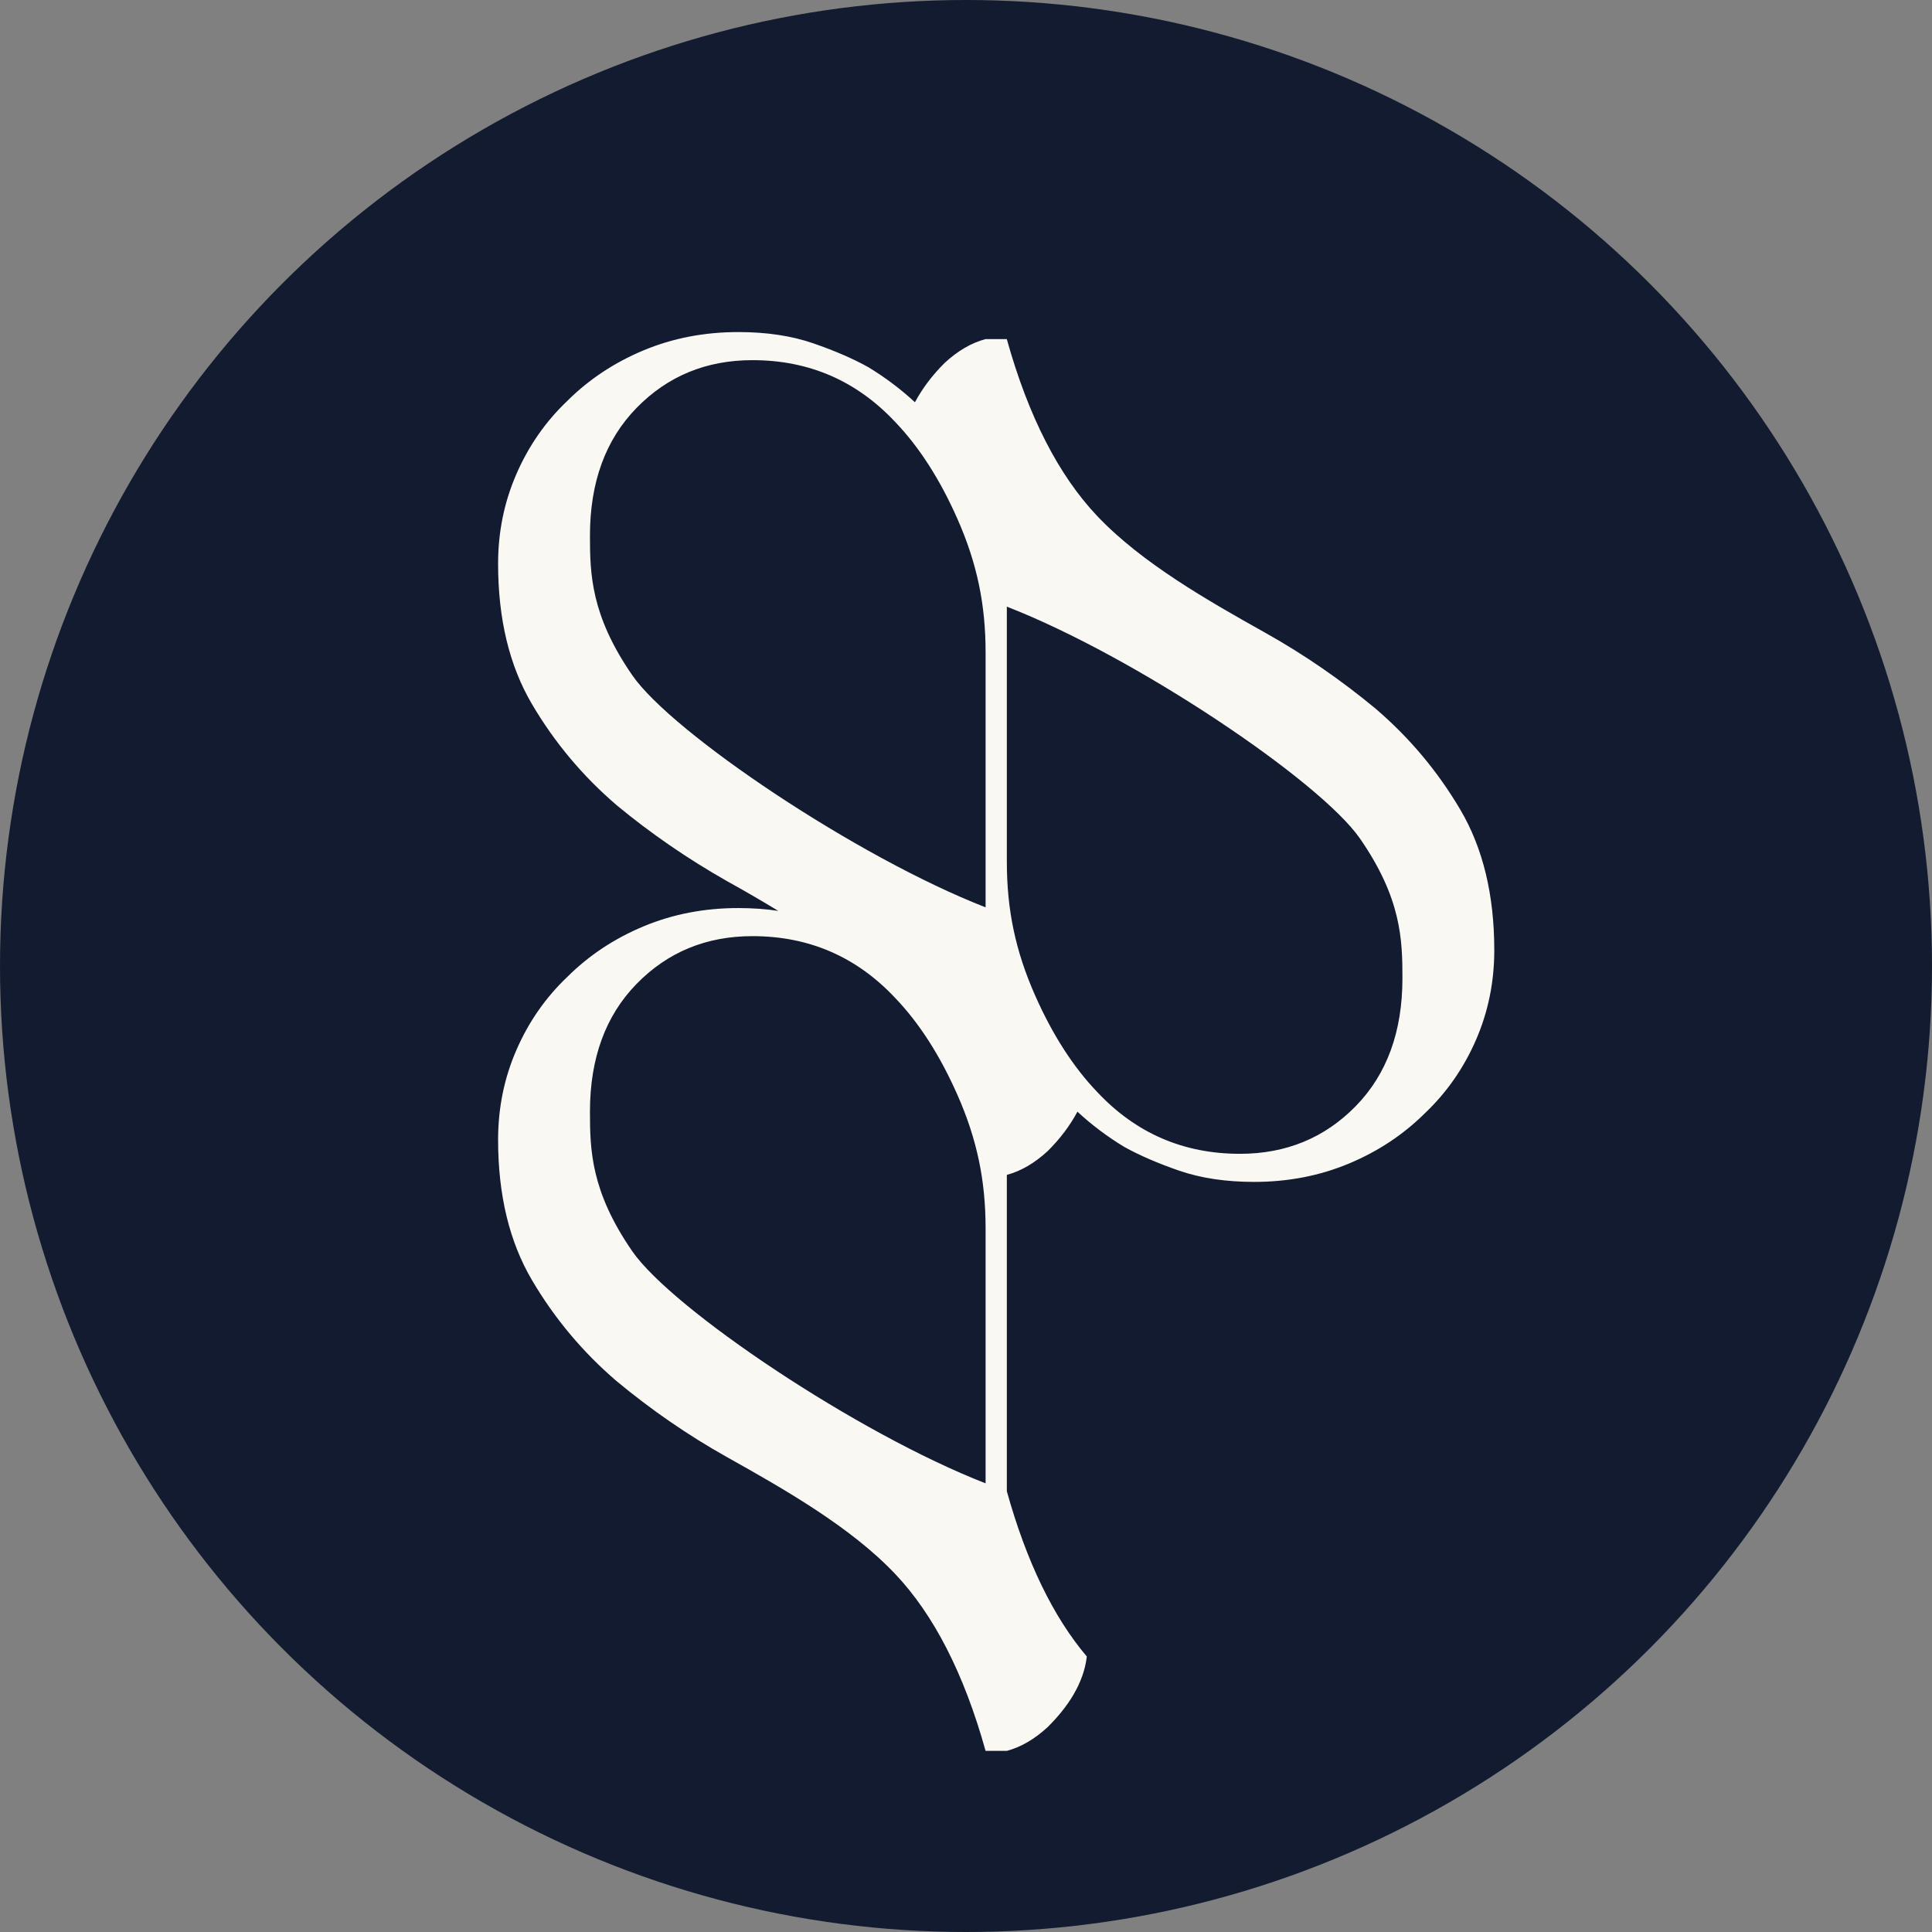
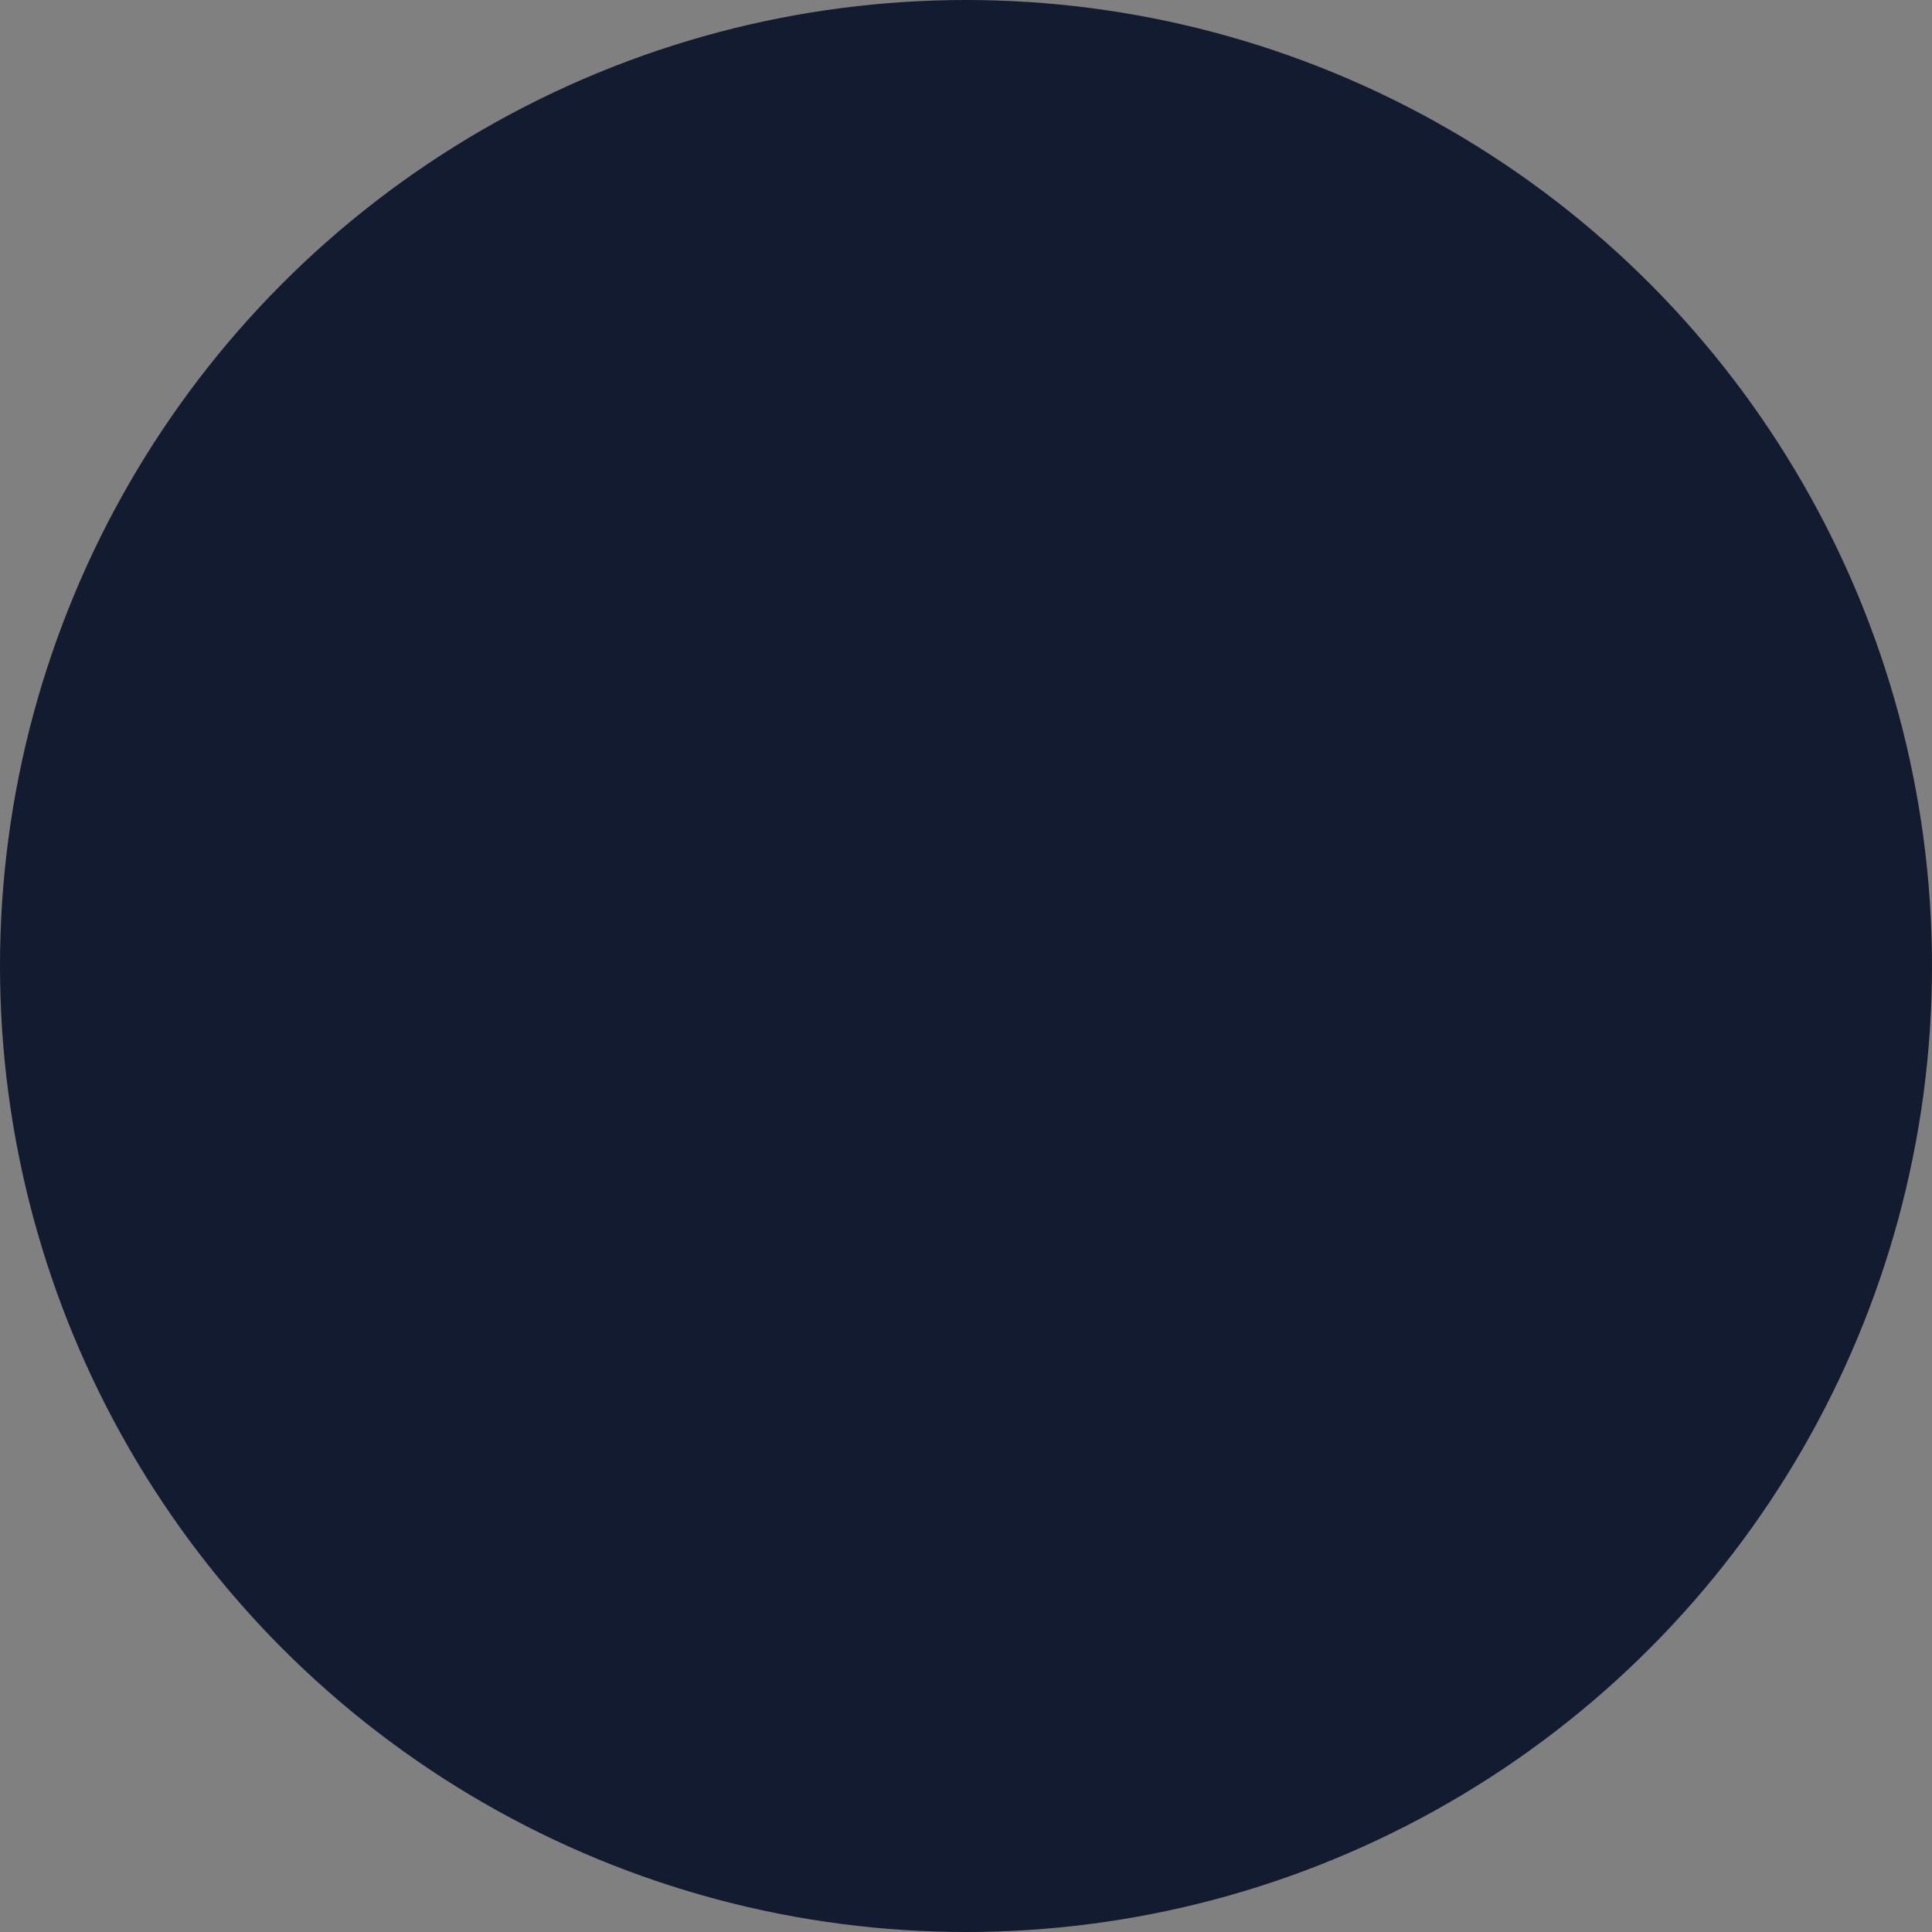
<svg xmlns="http://www.w3.org/2000/svg" width="128" height="128" viewBox="0 0 128 128" fill="none">
  <rect x="0" y="0" width="128" height="128" fill="#808080" stroke="none" />
  <circle cx="64" cy="64" r="64" fill="#121B30" />
-   <path d="M39.086 35.491C39.086 38.033 39.153 40.775 41.892 44.74C44.535 48.564 56.78 56.798 65.298 60.113V43.214C65.298 40.031 64.724 37.306 63.438 34.391C62.279 31.764 60.902 29.618 59.307 27.955C56.748 25.226 53.596 23.861 49.852 23.861C46.792 23.861 44.234 24.915 42.175 27.024C40.115 29.133 39.086 31.955 39.086 35.491V35.491ZM69.417 114.418C68.545 115.224 67.64 115.75 66.706 115.999V116H66.702H65.298C63.862 110.851 61.848 106.959 59.307 104.277C56.349 101.155 51.953 98.66 48.166 96.538C45.536 95.066 43.111 93.376 40.864 91.515C38.617 89.592 36.745 87.359 35.247 84.816C33.749 82.273 33 79.172 33 75.513C33 73.404 33.405 71.419 34.217 69.558C35.028 67.697 36.151 66.084 37.588 64.72C39.022 63.293 40.707 62.177 42.643 61.371C44.577 60.564 46.668 60.161 48.915 60.161C49.852 60.161 50.734 60.224 51.562 60.348C50.472 59.685 49.34 59.028 48.166 58.377C45.545 56.889 43.111 55.214 40.864 53.354C38.617 51.431 36.745 49.198 35.247 46.655C33.749 44.112 33 41.011 33 37.351C33 35.242 33.405 33.258 34.217 31.397C35.028 29.536 36.151 27.923 37.587 26.559C39.022 25.132 40.707 24.016 42.642 23.21C44.577 22.403 46.668 22 48.915 22C50.787 22 52.441 22.249 53.877 22.744C55.312 23.24 56.528 23.768 57.528 24.326C58.651 25.008 59.681 25.783 60.617 26.651C61.115 25.722 61.771 24.853 62.583 24.047C63.456 23.24 64.362 22.713 65.298 22.465H66.702H66.706V22.478C68.141 27.619 70.154 31.508 72.693 34.188C75.651 37.309 80.047 39.805 83.834 41.926C86.464 43.399 88.889 45.089 91.136 46.95C93.383 48.873 95.255 51.106 96.753 53.649C98.251 56.192 99 59.293 99 62.952C99 65.061 98.595 67.046 97.783 68.907C96.972 70.768 95.849 72.38 94.413 73.745C92.978 75.172 91.293 76.288 89.357 77.094C87.423 77.901 85.331 78.304 83.085 78.304C81.212 78.304 79.559 78.055 78.123 77.56C76.689 77.064 75.472 76.536 74.472 75.978C73.349 75.296 72.319 74.52 71.383 73.652C70.885 74.582 70.229 75.451 69.417 76.257C68.545 77.062 67.64 77.589 66.706 77.838V98.801C68.009 103.471 69.777 107.12 72.004 109.747C71.794 111.571 70.696 113.149 69.417 114.418H69.417ZM39.086 73.652C39.086 76.195 39.153 78.937 41.892 82.901C44.535 86.726 56.78 94.96 65.298 98.275V81.375C65.298 78.192 64.724 75.468 63.438 72.552C62.279 69.925 60.902 67.779 59.307 66.116C56.748 63.387 53.596 62.022 49.852 62.022C46.792 62.022 44.234 63.077 42.175 65.186C40.115 67.294 39.086 70.117 39.086 73.652V73.652ZM92.915 64.813C92.915 62.27 92.848 59.528 90.108 55.564C87.466 51.74 75.224 43.507 66.706 40.192V57.099C66.706 60.29 67.283 63.02 68.575 65.941C69.731 68.555 71.105 70.692 72.694 72.349C75.253 75.078 78.405 76.443 82.149 76.443C85.208 76.443 87.766 75.388 89.826 73.28C91.885 71.171 92.915 68.349 92.915 64.813L92.915 64.813Z" fill="#FAF8F3" />
</svg>